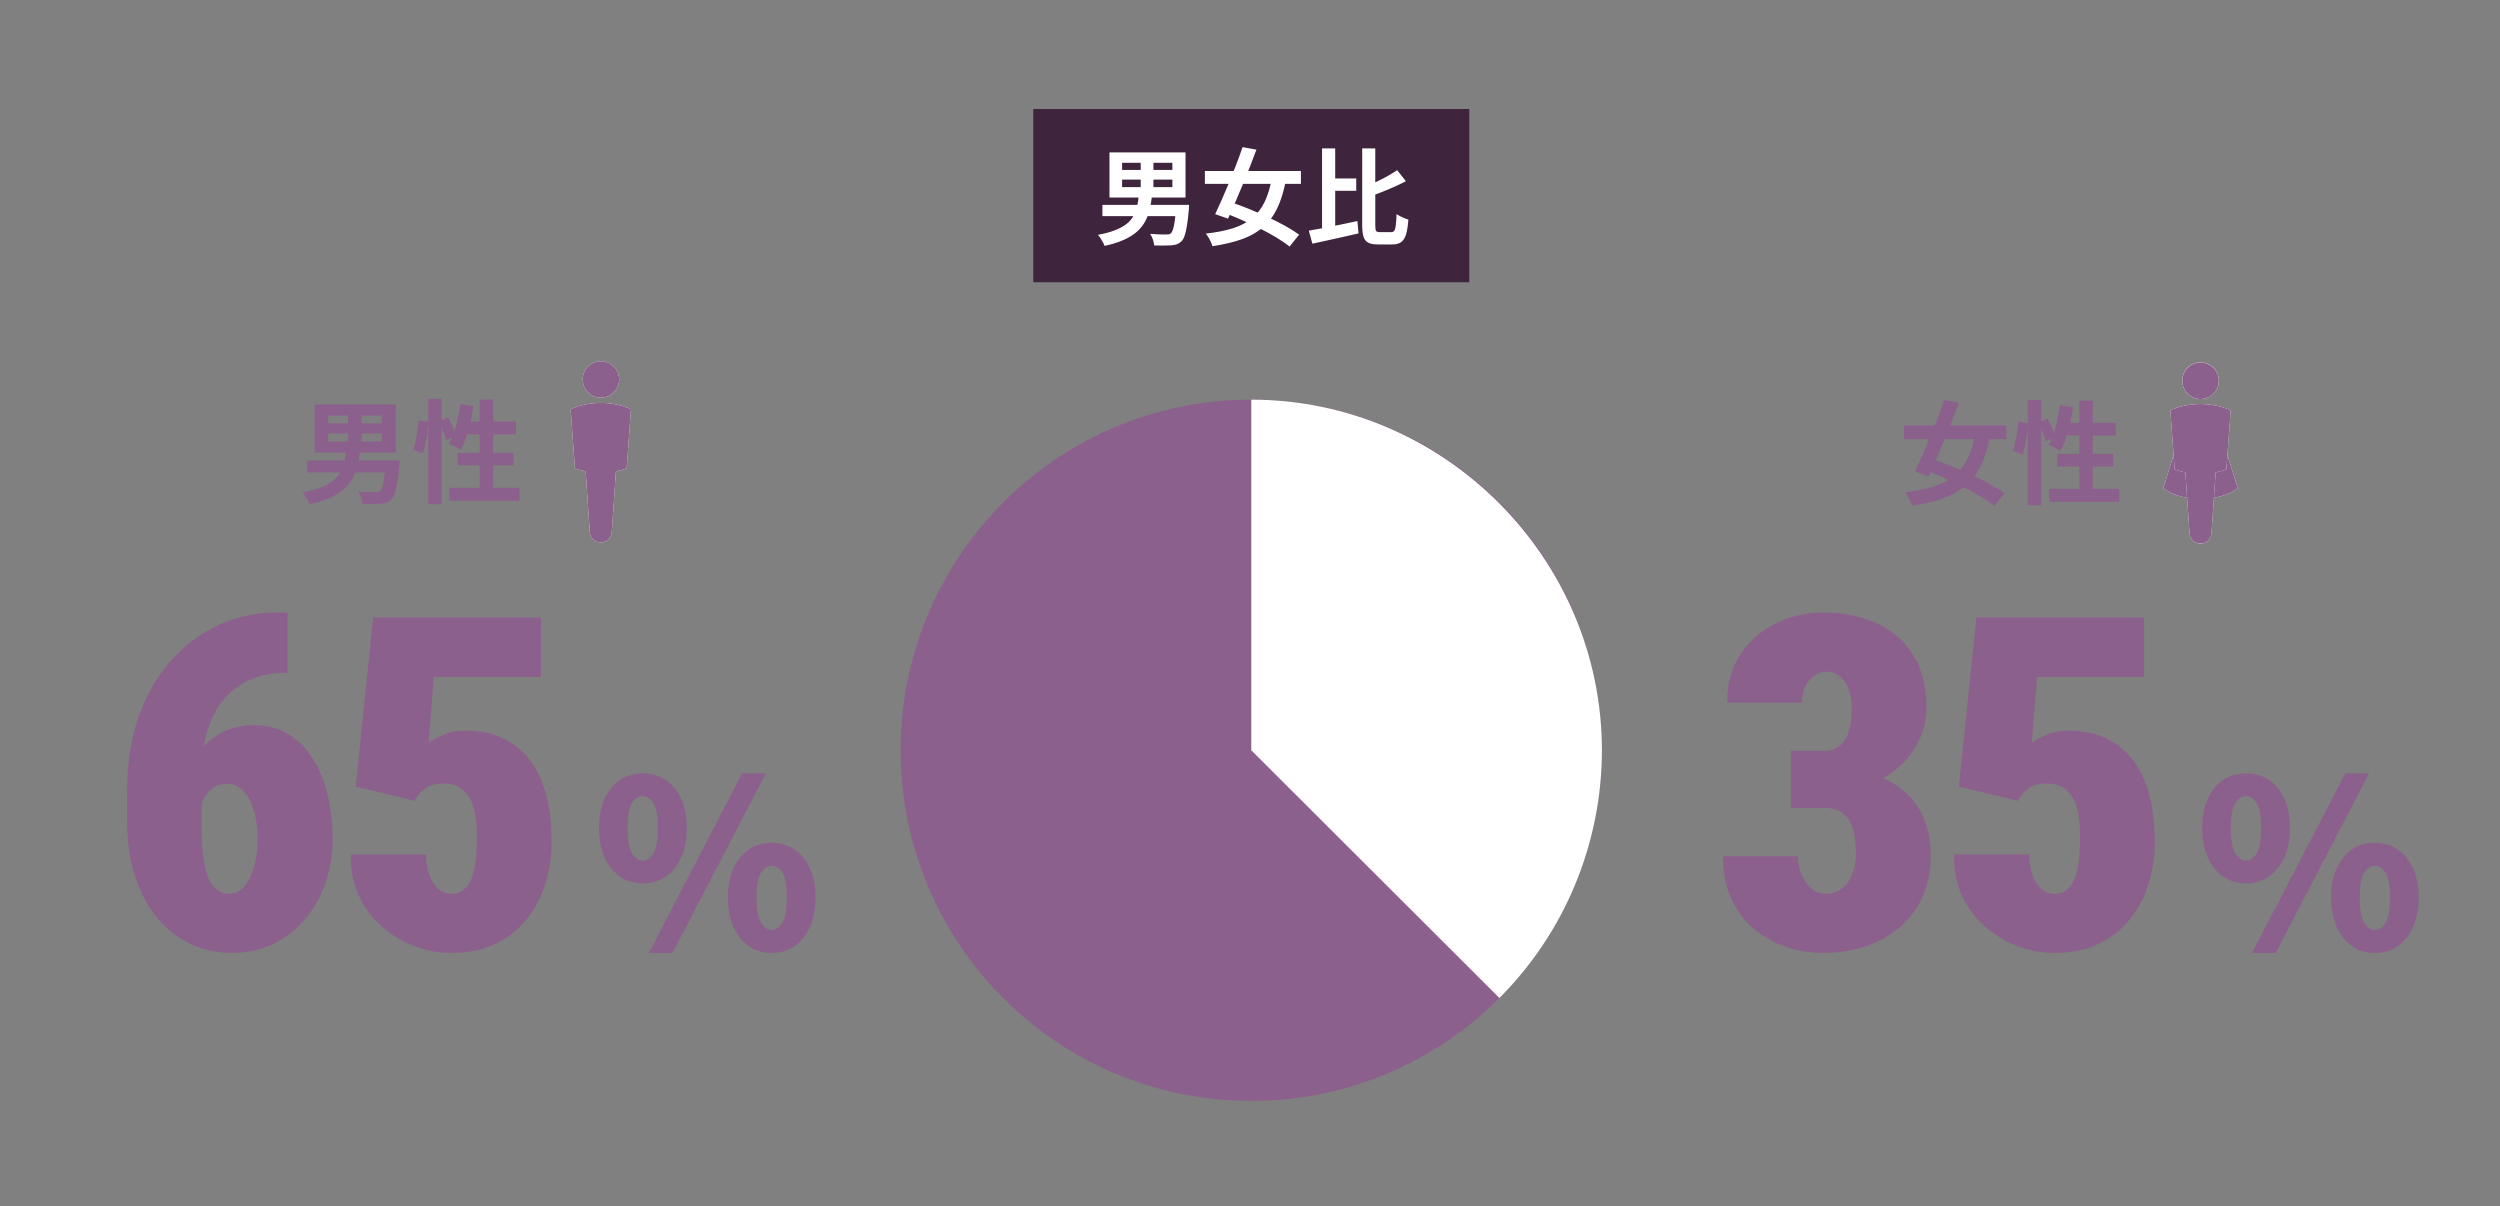
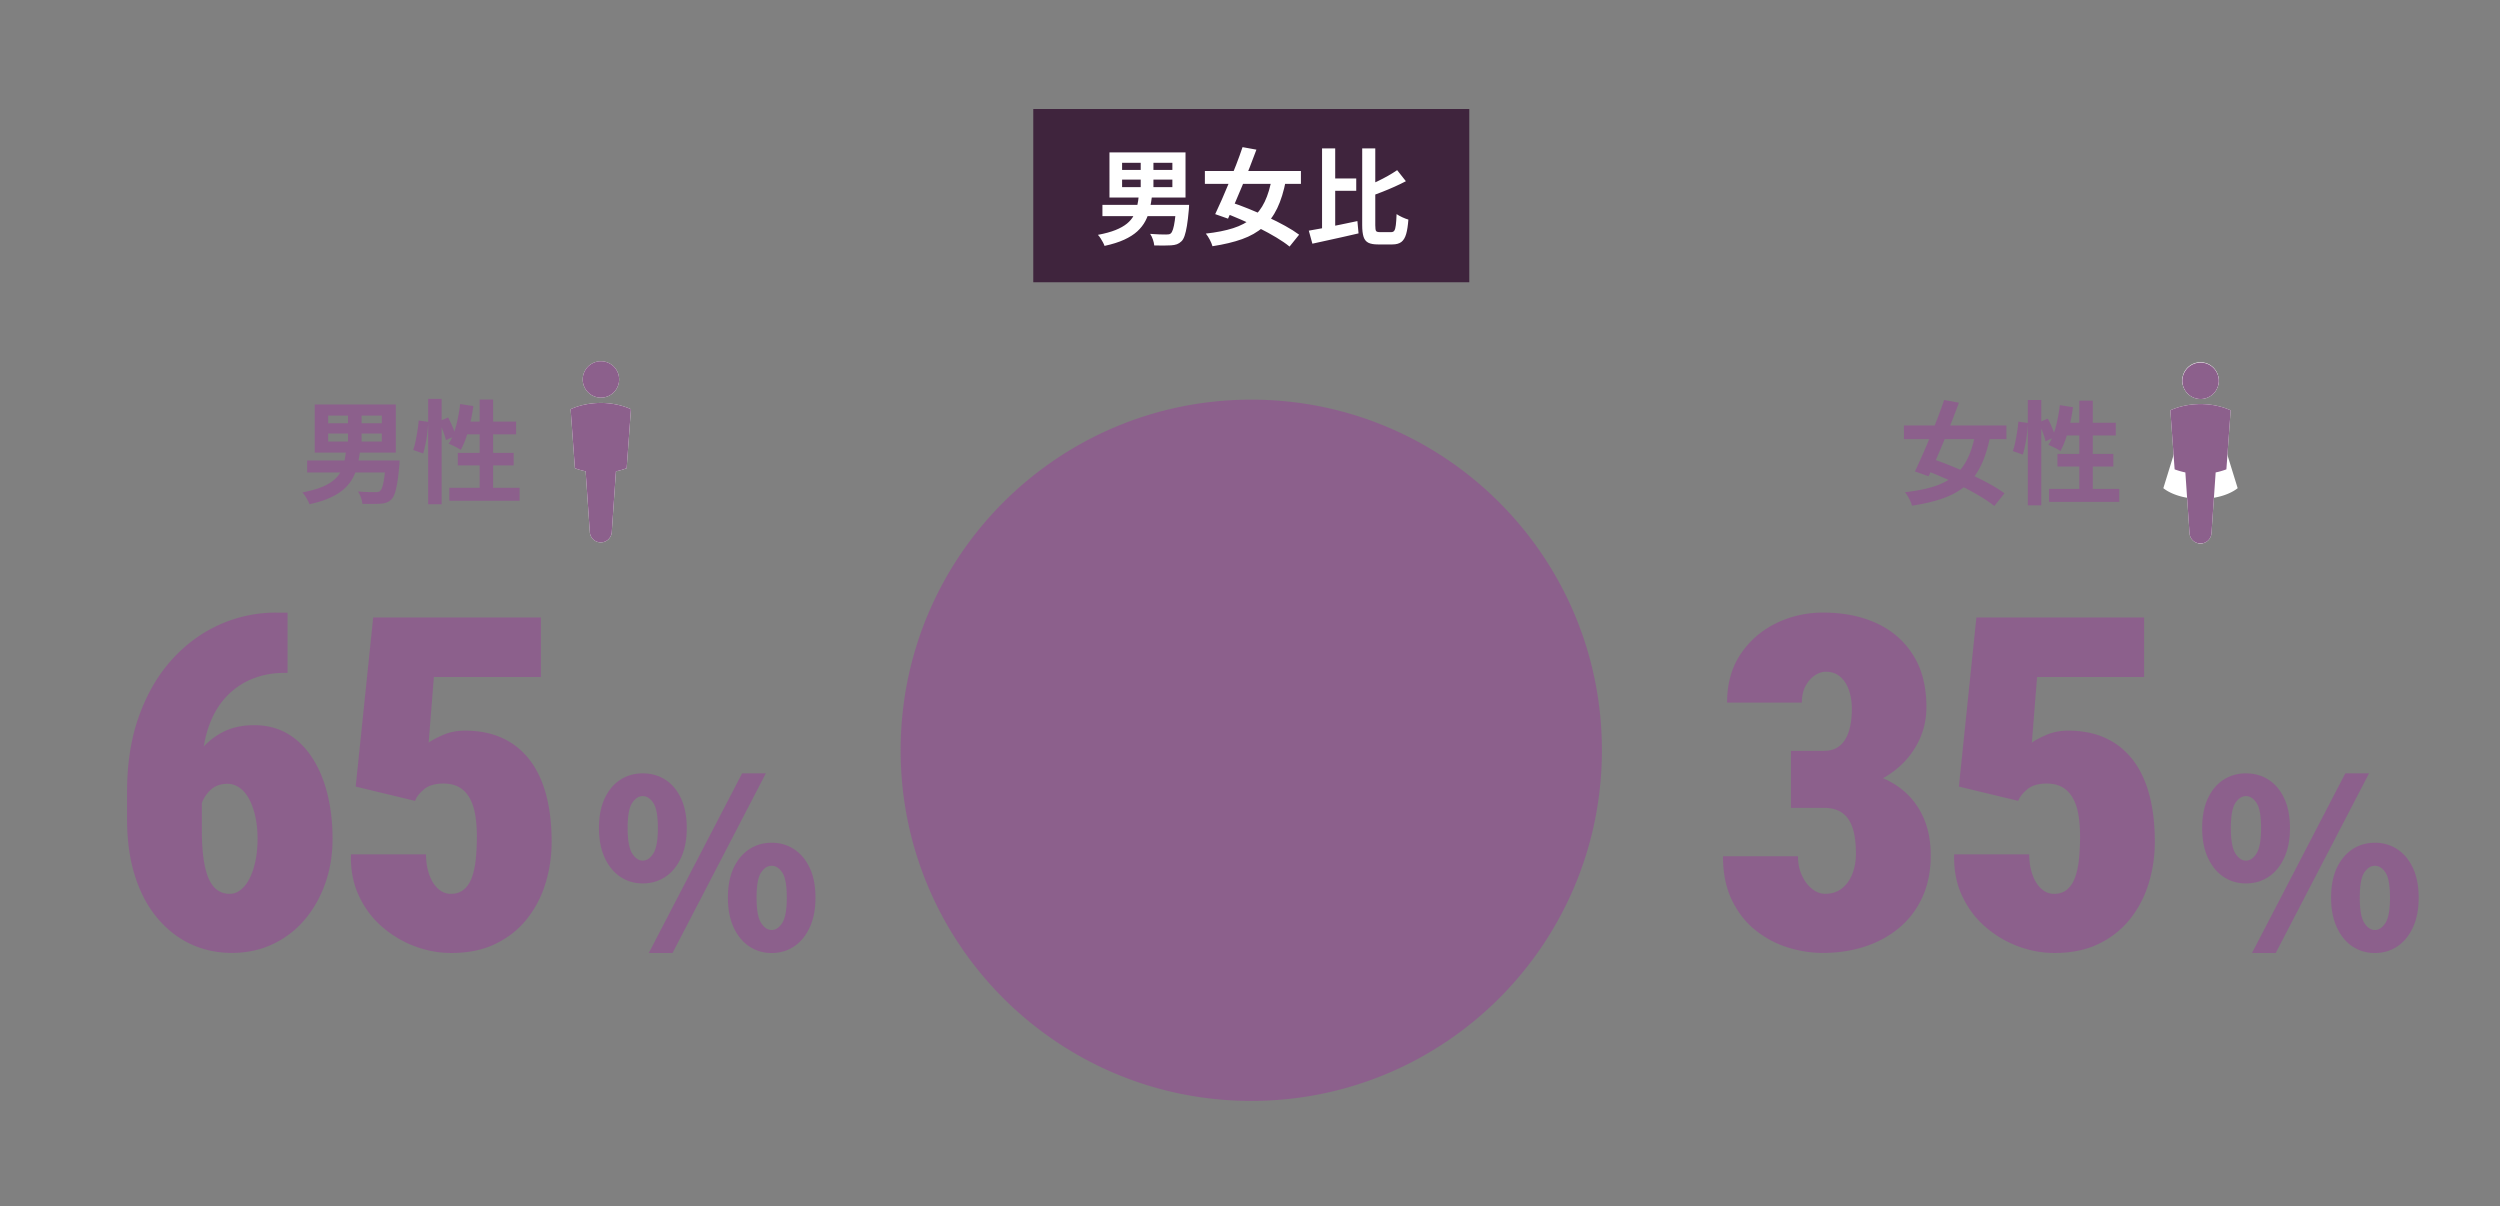
<svg xmlns="http://www.w3.org/2000/svg" width="713" height="344" viewBox="0 0 713 344" fill="none">
  <rect x="0" y="0" width="713" height="344" fill="#808080" stroke="none" />
  <path d="M78.702 174.73h3.31v17.18h-.97c-3.29 0-6.35.58-9.21 1.75-2.86 1.17-5.36 2.93-7.52 5.28-2.16 2.36-3.82 5.33-4.99 8.91-1.17 3.59-1.75 7.8-1.75 12.64v16.53c0 3.03.16 5.66.49 7.91.32 2.25.8 4.11 1.43 5.58.63 1.47 1.45 2.57 2.46 3.31 1.01.74 2.21 1.1 3.6 1.1 1.12 0 2.17-.39 3.14-1.17.97-.78 1.82-1.88 2.53-3.31.71-1.43 1.26-3.09 1.65-4.99.39-1.9.58-3.98.58-6.22 0-2.42-.23-4.6-.68-6.55-.45-1.95-1.06-3.6-1.81-4.96-.76-1.36-1.66-2.4-2.72-3.11-1.06-.71-2.17-1.07-3.34-1.07-2.03 0-3.69.62-4.96 1.85-1.28 1.23-2.19 2.8-2.76 4.7-.56 1.9-.84 3.83-.84 5.77l-4.8-5.32c-.09-2.59.29-5.27 1.13-8.04.84-2.76 2.13-5.34 3.86-7.71 1.73-2.38 3.92-4.3 6.58-5.77 2.66-1.47 5.78-2.2 9.37-2.2 3.59 0 6.83.82 9.59 2.46 2.76 1.64 5.1 3.93 7 6.87 1.9 2.94 3.34 6.38 4.31 10.31.97 3.93 1.46 8.19 1.46 12.77s-.71 8.91-2.14 12.87c-1.43 3.96-3.4 7.4-5.93 10.34a26.716 26.716 0 01-9.07 6.87c-3.52 1.64-7.38 2.46-11.57 2.46s-8.22-.85-11.83-2.56c-3.61-1.71-6.77-4.19-9.5-7.46-2.72-3.26-4.83-7.25-6.32-11.96-1.49-4.71-2.24-10.05-2.24-16.01v-7.97c0-8.08 1.13-15.28 3.4-21.59 2.27-6.31 5.38-11.66 9.33-16.04 3.95-4.39 8.49-7.72 13.61-10.02a39.03 39.03 0 0116.11-3.44l.01.01zm39.661 53.68l-16.92-4.08 4.99-48.23h47.84v16.98h-30.53l-1.49 18.73c.78-.6 2.12-1.33 4.02-2.17 1.9-.84 4.02-1.26 6.35-1.26 4.02 0 7.56.7 10.63 2.11 3.07 1.4 5.65 3.46 7.75 6.16 2.1 2.7 3.67 6.02 4.73 9.95 1.06 3.93 1.59 8.43 1.59 13.48 0 4.06-.57 7.98-1.72 11.77-1.14 3.78-2.91 7.17-5.28 10.18-2.38 3-5.36 5.38-8.95 7.13-3.59 1.75-7.8 2.63-12.64 2.63-3.59 0-7.1-.65-10.53-1.95-3.44-1.3-6.55-3.17-9.33-5.61-2.79-2.44-4.98-5.4-6.58-8.88-1.6-3.48-2.33-7.38-2.2-11.7h21.39c.04 2.29.38 4.28 1 5.96.62 1.68 1.47 2.99 2.53 3.92 1.06.93 2.26 1.39 3.6 1.39 1.51 0 2.76-.43 3.76-1.3.99-.86 1.75-2.05 2.27-3.57.52-1.51.88-3.25 1.07-5.22.19-1.97.29-4.05.29-6.26 0-2.33-.16-4.43-.49-6.29-.32-1.86-.87-3.45-1.62-4.76-.76-1.32-1.74-2.32-2.95-3.01-1.21-.69-2.7-1.04-4.47-1.04-2.38 0-4.21.54-5.51 1.62-1.3 1.08-2.16 2.18-2.59 3.31l-.01.01zm64.951 23.54c-2.39 0-4.53-.63-6.41-1.89-1.88-1.26-3.36-3.08-4.45-5.44-1.09-2.36-1.63-5.19-1.63-8.46 0-3.27.54-6.14 1.63-8.46 1.09-2.32 2.57-4.09 4.45-5.31 1.88-1.22 4.02-1.83 6.41-1.83 2.39 0 4.59.61 6.47 1.83 1.88 1.22 3.36 2.99 4.45 5.31 1.08 2.32 1.63 5.14 1.63 8.46 0 3.32-.54 6.1-1.63 8.46-1.09 2.37-2.57 4.18-4.45 5.44-1.88 1.26-4.04 1.89-6.47 1.89zm0-6.5c1.15 0 2.16-.69 3.02-2.06.86-1.37 1.29-3.78 1.29-7.24 0-3.46-.43-5.83-1.29-7.14-.86-1.3-1.87-1.96-3.02-1.96s-2.16.65-3.02 1.96c-.86 1.31-1.29 3.68-1.29 7.14 0 3.46.43 5.86 1.29 7.24.86 1.37 1.87 2.06 3.02 2.06zm1.72 26.35l26.62-51.25h6.77l-26.62 51.25h-6.77zm35.05 0c-2.39 0-4.53-.63-6.41-1.89-1.88-1.26-3.36-3.08-4.45-5.44-1.09-2.37-1.63-5.19-1.63-8.46 0-3.27.54-6.14 1.63-8.46 1.08-2.32 2.57-4.1 4.45-5.34 1.88-1.24 4.02-1.86 6.41-1.86 2.39 0 4.52.62 6.41 1.86 1.88 1.24 3.36 3.02 4.45 5.34 1.09 2.32 1.63 5.14 1.63 8.46 0 3.32-.54 6.1-1.63 8.46-1.09 2.36-2.57 4.18-4.45 5.44-1.88 1.26-4.02 1.89-6.41 1.89zm0-6.57c1.15 0 2.16-.67 3.02-2.02.86-1.35 1.29-3.75 1.29-7.2s-.43-5.88-1.29-7.17c-.86-1.28-1.87-1.92-3.02-1.92s-2.16.64-3.02 1.92c-.86 1.28-1.29 3.67-1.29 7.17s.43 5.85 1.29 7.2c.86 1.35 1.87 2.02 3.02 2.02zm136.779 48.75c55.229 0 100-44.772 100-100 0-55.229-44.771-100-100-100-55.228 0-100 44.771-100 100 0 55.228 44.772 100 100 100z" fill="#8C608C" />
-   <path d="M356.863 213.98v-100c54.86 0 100 45.14 100 100 0 26.48-10.52 51.91-29.23 70.65l-70.77-70.65z" fill="#fff" />
  <path d="M510.785 230.41v-10.89h13.09c3.98 0 7.61.53 10.89 1.59 3.28 1.06 6.1 2.62 8.46 4.7 2.35 2.08 4.18 4.64 5.48 7.68 1.3 3.05 1.94 6.54 1.94 10.47 0 4.41-.78 8.34-2.33 11.8-1.56 3.46-3.74 6.38-6.55 8.75-2.81 2.38-6.07 4.18-9.79 5.41-3.72 1.23-7.76 1.85-12.12 1.85-3.37 0-6.73-.53-10.08-1.59-3.35-1.06-6.41-2.7-9.17-4.93-2.77-2.22-4.99-5.08-6.68-8.56-1.69-3.48-2.53-7.64-2.53-12.48h21.39c0 1.99.37 3.79 1.1 5.41.73 1.62 1.7 2.91 2.88 3.86 1.19.95 2.45 1.43 3.79 1.43 1.86 0 3.44-.51 4.73-1.52 1.3-1.01 2.29-2.39 2.98-4.12s1.04-3.65 1.04-5.77c0-3.2-.35-5.75-1.04-7.65-.69-1.9-1.71-3.28-3.05-4.15-1.34-.86-3-1.3-4.99-1.3h-9.46l.02.01zm0-16.27h9.46c1.82 0 3.31-.49 4.47-1.46 1.17-.97 2.03-2.36 2.59-4.15.56-1.79.84-3.92.84-6.38 0-1.9-.27-3.65-.81-5.25s-1.36-2.88-2.46-3.86c-1.1-.97-2.5-1.46-4.18-1.46-1.04 0-2.09.36-3.14 1.07-1.06.71-1.93 1.72-2.62 3.01-.69 1.3-1.04 2.87-1.04 4.73h-21.33c0-5.36 1.27-9.95 3.82-13.78s5.91-6.76 10.08-8.82c4.17-2.05 8.68-3.08 13.52-3.08 5.79 0 10.89 1.03 15.3 3.08s7.87 5.08 10.37 9.08c2.51 4 3.76 8.94 3.76 14.81 0 3.24-.65 6.29-1.94 9.14a23.29 23.29 0 01-5.45 7.52c-2.34 2.16-5.04 3.86-8.1 5.09-3.07 1.23-6.42 1.85-10.05 1.85h-13.09v-11.15.01zm64.808 14.27l-16.92-4.08 4.99-48.23h47.84v16.98h-30.53l-1.49 18.73c.78-.6 2.12-1.33 4.02-2.17 1.9-.84 4.02-1.26 6.35-1.26 4.02 0 7.56.7 10.63 2.11 3.07 1.41 5.65 3.46 7.75 6.16 2.1 2.7 3.67 6.02 4.73 9.95 1.06 3.93 1.59 8.43 1.59 13.48 0 4.06-.57 7.98-1.72 11.77-1.15 3.78-2.91 7.17-5.28 10.18-2.38 3-5.36 5.38-8.95 7.13-3.59 1.75-7.8 2.63-12.64 2.63-3.59 0-7.1-.65-10.53-1.95-3.44-1.3-6.55-3.17-9.33-5.61-2.79-2.44-4.98-5.4-6.58-8.88-1.6-3.48-2.33-7.38-2.2-11.7h21.39c.04 2.29.38 4.28 1 5.96.62 1.69 1.47 2.99 2.53 3.92 1.06.93 2.26 1.39 3.6 1.39 1.51 0 2.77-.43 3.76-1.3.99-.86 1.75-2.05 2.27-3.57.52-1.51.88-3.25 1.07-5.22.19-1.97.29-4.05.29-6.26 0-2.33-.16-4.43-.49-6.29-.32-1.86-.87-3.45-1.62-4.76-.76-1.32-1.74-2.32-2.95-3.01-1.21-.69-2.7-1.04-4.47-1.04-2.38 0-4.21.54-5.51 1.62-1.3 1.08-2.16 2.18-2.59 3.31l-.01.01zm64.952 23.54c-2.39 0-4.53-.63-6.41-1.89-1.88-1.26-3.36-3.08-4.45-5.44-1.08-2.37-1.63-5.19-1.63-8.46 0-3.27.54-6.14 1.63-8.46 1.08-2.32 2.57-4.09 4.45-5.31 1.88-1.22 4.02-1.83 6.41-1.83 2.39 0 4.59.61 6.47 1.83 1.88 1.22 3.36 2.99 4.45 5.31 1.08 2.32 1.63 5.14 1.63 8.46 0 3.32-.54 6.1-1.63 8.46-1.08 2.37-2.57 4.18-4.45 5.44-1.88 1.26-4.04 1.89-6.47 1.89zm0-6.5c1.15 0 2.16-.69 3.02-2.06.86-1.37 1.29-3.78 1.29-7.24 0-3.46-.43-5.83-1.29-7.14-.86-1.3-1.87-1.96-3.02-1.96s-2.16.65-3.02 1.96c-.86 1.31-1.29 3.68-1.29 7.14 0 3.46.43 5.86 1.29 7.24.86 1.37 1.87 2.06 3.02 2.06zm1.72 26.35l26.62-51.25h6.77l-26.62 51.25h-6.77zm35.05 0c-2.39 0-4.53-.63-6.41-1.89-1.88-1.26-3.36-3.08-4.45-5.44-1.09-2.36-1.63-5.19-1.63-8.46 0-3.27.54-6.14 1.63-8.46 1.09-2.32 2.57-4.1 4.45-5.34 1.88-1.24 4.02-1.86 6.41-1.86 2.39 0 4.52.62 6.41 1.86 1.88 1.24 3.36 3.02 4.45 5.34 1.08 2.32 1.63 5.14 1.63 8.46 0 3.32-.54 6.1-1.63 8.46-1.08 2.37-2.57 4.18-4.45 5.44-1.88 1.26-4.02 1.89-6.41 1.89zm0-6.57c1.15 0 2.16-.67 3.02-2.02.86-1.35 1.29-3.75 1.29-7.2s-.43-5.88-1.29-7.17c-.86-1.28-1.87-1.92-3.02-1.92s-2.16.64-3.02 1.92c-.86 1.28-1.29 3.67-1.29 7.17s.43 5.85 1.29 7.2c.86 1.35 1.87 2.02 3.02 2.02z" fill="#8C608C" />
  <path d="M419.041 31.09h-124.35V80.5h124.35V31.09z" fill="#3F243D" />
  <path d="M324.791 55.73h3.78c-.16 1.36-.38 2.65-.66 3.88s-.7 2.38-1.26 3.44-1.33 2.04-2.29 2.93c-.97.89-2.22 1.68-3.74 2.38s-3.39 1.29-5.61 1.77c-.1-.32-.26-.67-.47-1.05-.21-.38-.43-.76-.67-1.14-.24-.38-.49-.7-.75-.96 2.02-.38 3.7-.84 5.04-1.38 1.34-.54 2.42-1.15 3.25-1.83.83-.68 1.46-1.44 1.91-2.27.44-.83.77-1.73.99-2.7.22-.97.38-2 .48-3.08v.01zm-10.38 2.7h22.68v3.21h-22.68v-3.21zm2.01-14.97h21.69v12.87h-21.69V43.46zm3.6 2.97v2.04h14.34v-2.04h-14.34zm0 4.8v2.13h14.34v-2.13h-14.34zm5.31-6.36h3.63v9.96h-3.63v-9.96zm10.14 13.56h3.66c-.02.34-.04.62-.04.84 0 .22-.03.41-.04.57-.16 1.84-.34 3.36-.54 4.56-.2 1.2-.42 2.16-.67 2.87-.25.71-.54 1.22-.88 1.54-.4.4-.84.68-1.3.85-.47.17-1.03.27-1.67.31-.54.04-1.24.06-2.1.06-.86 0-1.76-.01-2.7-.03-.04-.5-.17-1.06-.38-1.68-.21-.62-.47-1.16-.79-1.62.92.08 1.81.13 2.67.15.86.02 1.49.03 1.89.03.3 0 .55-.02.76-.05.21-.03.39-.11.55-.25.24-.2.46-.59.65-1.19.19-.59.36-1.41.51-2.47.15-1.06.29-2.4.41-4.02l.03-.48-.02.01zm8.162-9.66h27.39v3.66h-27.39v-3.66zm19.14 1.8l3.96.87c-.6 3.12-1.42 5.77-2.46 7.94-1.04 2.17-2.38 3.97-4.02 5.4-1.64 1.43-3.64 2.57-6.01 3.42-2.37.85-5.19 1.52-8.45 2.02-.16-.58-.42-1.21-.78-1.89-.36-.68-.73-1.25-1.11-1.71 3.02-.34 5.61-.85 7.77-1.54 2.16-.69 3.98-1.65 5.45-2.87 1.47-1.22 2.66-2.77 3.57-4.67.91-1.89 1.6-4.21 2.08-6.98v.01zm-8.4-8.61l3.96.72c-.6 1.62-1.25 3.31-1.93 5.07-.69 1.76-1.4 3.51-2.12 5.25-.72 1.74-1.42 3.41-2.12 5.01-.69 1.6-1.33 3.05-1.93 4.35l-3.66-1.29c.58-1.24 1.21-2.63 1.91-4.19.69-1.55 1.38-3.18 2.08-4.89.7-1.71 1.38-3.42 2.04-5.13.66-1.71 1.25-3.34 1.77-4.9zm-5.82 18.48l2.4-2.79c1.62.52 3.33 1.15 5.13 1.88 1.8.73 3.6 1.51 5.4 2.34 1.8.83 3.48 1.68 5.04 2.54 1.56.86 2.89 1.7 3.99 2.52l-2.73 3.39c-1-.82-2.25-1.68-3.75-2.58-1.5-.9-3.12-1.79-4.88-2.67-1.75-.88-3.54-1.71-5.37-2.5s-3.58-1.5-5.24-2.12l.01-.01zm24.717 5.34c1.2-.2 2.56-.44 4.08-.73s3.12-.61 4.8-.96c1.68-.35 3.34-.69 4.98-1.04l.33 3.51c-1.5.34-3.03.69-4.59 1.05-1.56.36-3.07.69-4.53 1-1.46.31-2.81.6-4.05.89l-1.02-3.72zm3.78-23.46h3.75v24.33l-3.75.87v-25.2zm2.19 8.58h7.56v3.51h-7.56V50.9zm9.27-8.58h3.72v21.9c0 .88.08 1.43.22 1.65.15.22.5.33 1.07.33h3.27c.4 0 .7-.15.88-.44.19-.29.33-.81.42-1.55.09-.74.17-1.79.22-3.15.44.3.98.6 1.63.9.65.3 1.22.52 1.73.66-.12 1.7-.33 3.07-.63 4.11-.3 1.04-.75 1.79-1.36 2.27-.61.47-1.47.71-2.57.71h-4.14c-1.16 0-2.07-.16-2.71-.48-.65-.32-1.11-.89-1.37-1.69-.26-.81-.39-1.92-.39-3.35V42.32h.01zm9.96 6.21l2.49 3.15c-1.02.54-2.1 1.06-3.24 1.57-1.14.51-2.3 1-3.47 1.46-1.17.46-2.3.89-3.4 1.29-.1-.42-.27-.9-.51-1.46-.24-.55-.48-1.01-.72-1.4 1.04-.42 2.09-.88 3.17-1.4 1.07-.51 2.09-1.04 3.08-1.6.98-.56 1.85-1.1 2.61-1.62l-.01.01z" fill="#fff" />
  <path d="M543.004 121.34h29.22v3.9h-29.22v-3.9zm20.42 1.92l4.22.93c-.64 3.33-1.51 6.15-2.62 8.46-1.11 2.32-2.54 4.24-4.29 5.76-1.75 1.53-3.89 2.74-6.42 3.65-2.53.91-5.53 1.63-9.01 2.16-.17-.62-.45-1.29-.83-2.02-.38-.73-.78-1.33-1.18-1.82 3.22-.36 5.98-.91 8.29-1.65 2.3-.74 4.24-1.75 5.81-3.06 1.57-1.3 2.84-2.96 3.81-4.98.97-2.02 1.71-4.5 2.22-7.44v.01zm-8.96-9.18l4.22.77c-.64 1.73-1.33 3.53-2.06 5.41-.74 1.88-1.49 3.74-2.26 5.6-.77 1.86-1.52 3.64-2.26 5.34-.74 1.71-1.42 3.25-2.06 4.64l-3.9-1.38c.62-1.32 1.3-2.81 2.03-4.46.74-1.65 1.48-3.39 2.22-5.22.75-1.82 1.47-3.65 2.18-5.47.71-1.82 1.33-3.57 1.89-5.23zm-6.21 19.71l2.56-2.98c1.73.55 3.55 1.22 5.47 2s3.84 1.61 5.76 2.5c1.92.89 3.71 1.79 5.38 2.7 1.66.92 3.08 1.81 4.26 2.69l-2.91 3.62c-1.07-.88-2.4-1.79-4-2.75a79.53 79.53 0 00-5.2-2.85c-1.87-.94-3.78-1.83-5.73-2.67-1.95-.84-3.81-1.59-5.58-2.26h-.01zm27.389-13.54l2.719.38c-.04.92-.13 1.92-.26 3.01-.13 1.09-.29 2.16-.5 3.2-.21 1.04-.43 1.98-.69 2.82l-2.85-1.02c.26-.7.491-1.55.691-2.53.2-.98.379-1.98.539-3.01.16-1.02.271-1.97.341-2.85h.01zm2.689-6.17h3.84v30.05h-3.84v-30.05zm3.1 6.4l2.59-1.09c.45.81.88 1.71 1.28 2.69.41.98.69 1.81.86 2.5l-2.779 1.28c-.09-.47-.241-1.01-.451-1.62-.21-.61-.45-1.24-.7-1.9-.26-.66-.52-1.28-.8-1.86zm6.05-4.93l3.74.58c-.21 1.58-.5 3.14-.85 4.69-.35 1.55-.76 2.99-1.22 4.32-.46 1.33-.959 2.5-1.519 3.5-.24-.17-.57-.37-.99-.61-.43-.23-.861-.45-1.301-.66-.44-.2-.819-.37-1.139-.5.58-.9 1.08-1.95 1.5-3.17.43-1.22.779-2.52 1.069-3.92.29-1.4.52-2.81.69-4.24l.02.01zm-3.099 23.9h20.029v3.68h-20.029v-3.68zm2.399-9.98h15.94v3.58h-15.94v-3.58zm1.861-8.9h14.779v3.62h-15.9l1.121-3.62zm4.379-6.3h3.84v27.3h-3.84v-27.3z" fill="#8C608C" />
  <path d="M627.584 155c1.26 0 2.31-.96 2.42-2.21l.98-10.76c3.36-.5 5.82-1.69 7.2-2.8l-6.47-20.94a4.333 4.333 0 00-4.13-3.05c-1.89 0-3.57 1.24-4.13 3.05l-6.47 20.94c1.38 1.11 3.84 2.3 7.2 2.8l.98 10.76a2.426 2.426 0 002.42 2.21zm5.023-45.225a5.19 5.19 0 10-10.101-2.384 5.19 5.19 0 0010.101 2.384z" fill="#fff" />
-   <path d="M627.584 155c1.26 0 2.31-.96 2.42-2.21l.98-10.76c3.36-.5 5.82-1.69 7.2-2.8l-6.47-20.94a4.333 4.333 0 00-4.13-3.05c-1.89 0-3.57 1.24-4.13 3.05l-6.47 20.94c1.38 1.11 3.84 2.3 7.2 2.8l.98 10.76a2.426 2.426 0 002.42 2.21zm5.023-45.225a5.19 5.19 0 10-10.101-2.384 5.19 5.19 0 0010.101 2.384z" fill="#8C608C" />
  <path d="M627.584 115.24c-3.16 0-6.3.7-8.6 1.79l1.22 16.83c1 .37 2 .66 3.06.88l1.19 17.34a3.137 3.137 0 006.26 0l1.19-17.34c1.06-.21 2.06-.51 3.06-.88l1.22-16.83c-2.3-1.09-5.44-1.79-8.6-1.79zm4.435-3.903a5.19 5.19 0 10-8.83-5.458 5.19 5.19 0 008.83 5.458z" fill="#fff" />
  <path d="M627.584 115.24c-3.16 0-6.3.7-8.6 1.79l1.22 16.83c1 .37 2 .66 3.06.88l1.19 17.34a3.137 3.137 0 006.26 0l1.19-17.34c1.06-.21 2.06-.51 3.06-.88l1.22-16.83c-2.3-1.09-5.44-1.79-8.6-1.79zm4.435-3.903a5.19 5.19 0 10-8.83-5.458 5.19 5.19 0 008.83 5.458zM98.674 128.45h4.03c-.17 1.45-.41 2.83-.7 4.14-.3 1.31-.75 2.53-1.34 3.66-.6 1.13-1.41 2.17-2.45 3.12-1.04.95-2.36 1.8-3.98 2.54-1.62.75-3.62 1.38-5.98 1.89-.11-.34-.27-.71-.5-1.12-.23-.41-.46-.81-.72-1.22-.26-.41-.52-.75-.8-1.02 2.15-.41 3.95-.9 5.38-1.47 1.43-.58 2.59-1.23 3.47-1.95.88-.73 1.56-1.53 2.03-2.42.47-.89.82-1.85 1.06-2.88.23-1.03.41-2.13.51-3.28l-.01.01zm-11.07 2.88h24.19v3.42h-24.19v-3.42zm2.15-15.97h23.14v13.73h-23.14v-13.73zm3.84 3.17v2.18h15.3v-2.18h-15.3zm0 5.12v2.27h15.3v-2.27h-15.3zm5.66-6.79h3.87v10.62h-3.87v-10.62zm10.82 14.47h3.9c-.02.36-.04.66-.05.9-.01.24-.03.44-.05.61-.17 1.96-.36 3.58-.58 4.86-.21 1.28-.45 2.3-.72 3.06-.27.76-.58 1.31-.94 1.65-.43.43-.89.73-1.39.91-.5.18-1.09.29-1.78.34-.58.04-1.32.06-2.24.06-.92 0-1.88-.01-2.88-.03-.04-.53-.18-1.13-.4-1.79-.22-.66-.51-1.24-.85-1.73.98.08 1.93.14 2.85.16.92.02 1.59.03 2.02.03.32 0 .59-.02.82-.05.22-.03.42-.12.59-.27.26-.21.49-.63.69-1.26.2-.63.38-1.51.54-2.64.16-1.13.3-2.56.43-4.29l.03-.51.01-.01zm9.342-11.4l2.72.38c-.04.92-.13 1.92-.26 3.01-.13 1.09-.29 2.16-.5 3.2-.21 1.04-.43 1.98-.69 2.82l-2.85-1.02c.26-.7.49-1.55.69-2.53.2-.98.38-1.98.54-3.01.16-1.02.27-1.97.34-2.85h.01zm2.69-6.17h3.84v30.05h-3.84v-30.05zm3.1 6.4l2.59-1.09c.45.81.88 1.71 1.28 2.69.41.98.69 1.81.86 2.5l-2.78 1.28c-.09-.47-.24-1.01-.45-1.62-.21-.61-.45-1.24-.7-1.9-.26-.66-.52-1.28-.8-1.86zm6.05-4.93l3.74.58c-.21 1.58-.5 3.14-.85 4.69-.35 1.55-.76 2.99-1.22 4.32-.46 1.33-.96 2.5-1.52 3.5-.24-.17-.57-.37-.99-.61-.43-.23-.86-.45-1.3-.66-.44-.2-.82-.37-1.14-.5.58-.9 1.08-1.95 1.5-3.17.43-1.22.78-2.52 1.07-3.92.29-1.4.52-2.81.69-4.24l.02.01zm-3.1 23.9h20.03v3.68h-20.03v-3.68zm2.4-9.98h15.94v3.58h-15.94v-3.58zm1.85-8.9h14.78v3.62h-15.9l1.12-3.62zm4.39-6.3h3.84v27.3h-3.84v-27.3z" fill="#8C608C" />
  <path d="M171.346 114.92c-3.16 0-6.3.7-8.6 1.79l1.22 16.83c1 .37 2 .66 3.06.88l1.19 17.34a3.137 3.137 0 006.26 0l1.19-17.34c1.06-.21 2.06-.51 3.06-.88l1.22-16.83c-2.3-1.09-5.44-1.79-8.6-1.79zm4.415-3.911a5.19 5.19 0 10-8.828-5.458 5.19 5.19 0 008.828 5.458z" fill="#fff" />
  <path d="M171.346 114.92c-3.16 0-6.3.7-8.6 1.79l1.22 16.83c1 .37 2 .66 3.06.88l1.19 17.34a3.137 3.137 0 006.26 0l1.19-17.34c1.06-.21 2.06-.51 3.06-.88l1.22-16.83c-2.3-1.09-5.44-1.79-8.6-1.79zm4.415-3.911a5.19 5.19 0 10-8.828-5.458 5.19 5.19 0 008.828 5.458z" fill="#8C608C" />
</svg>